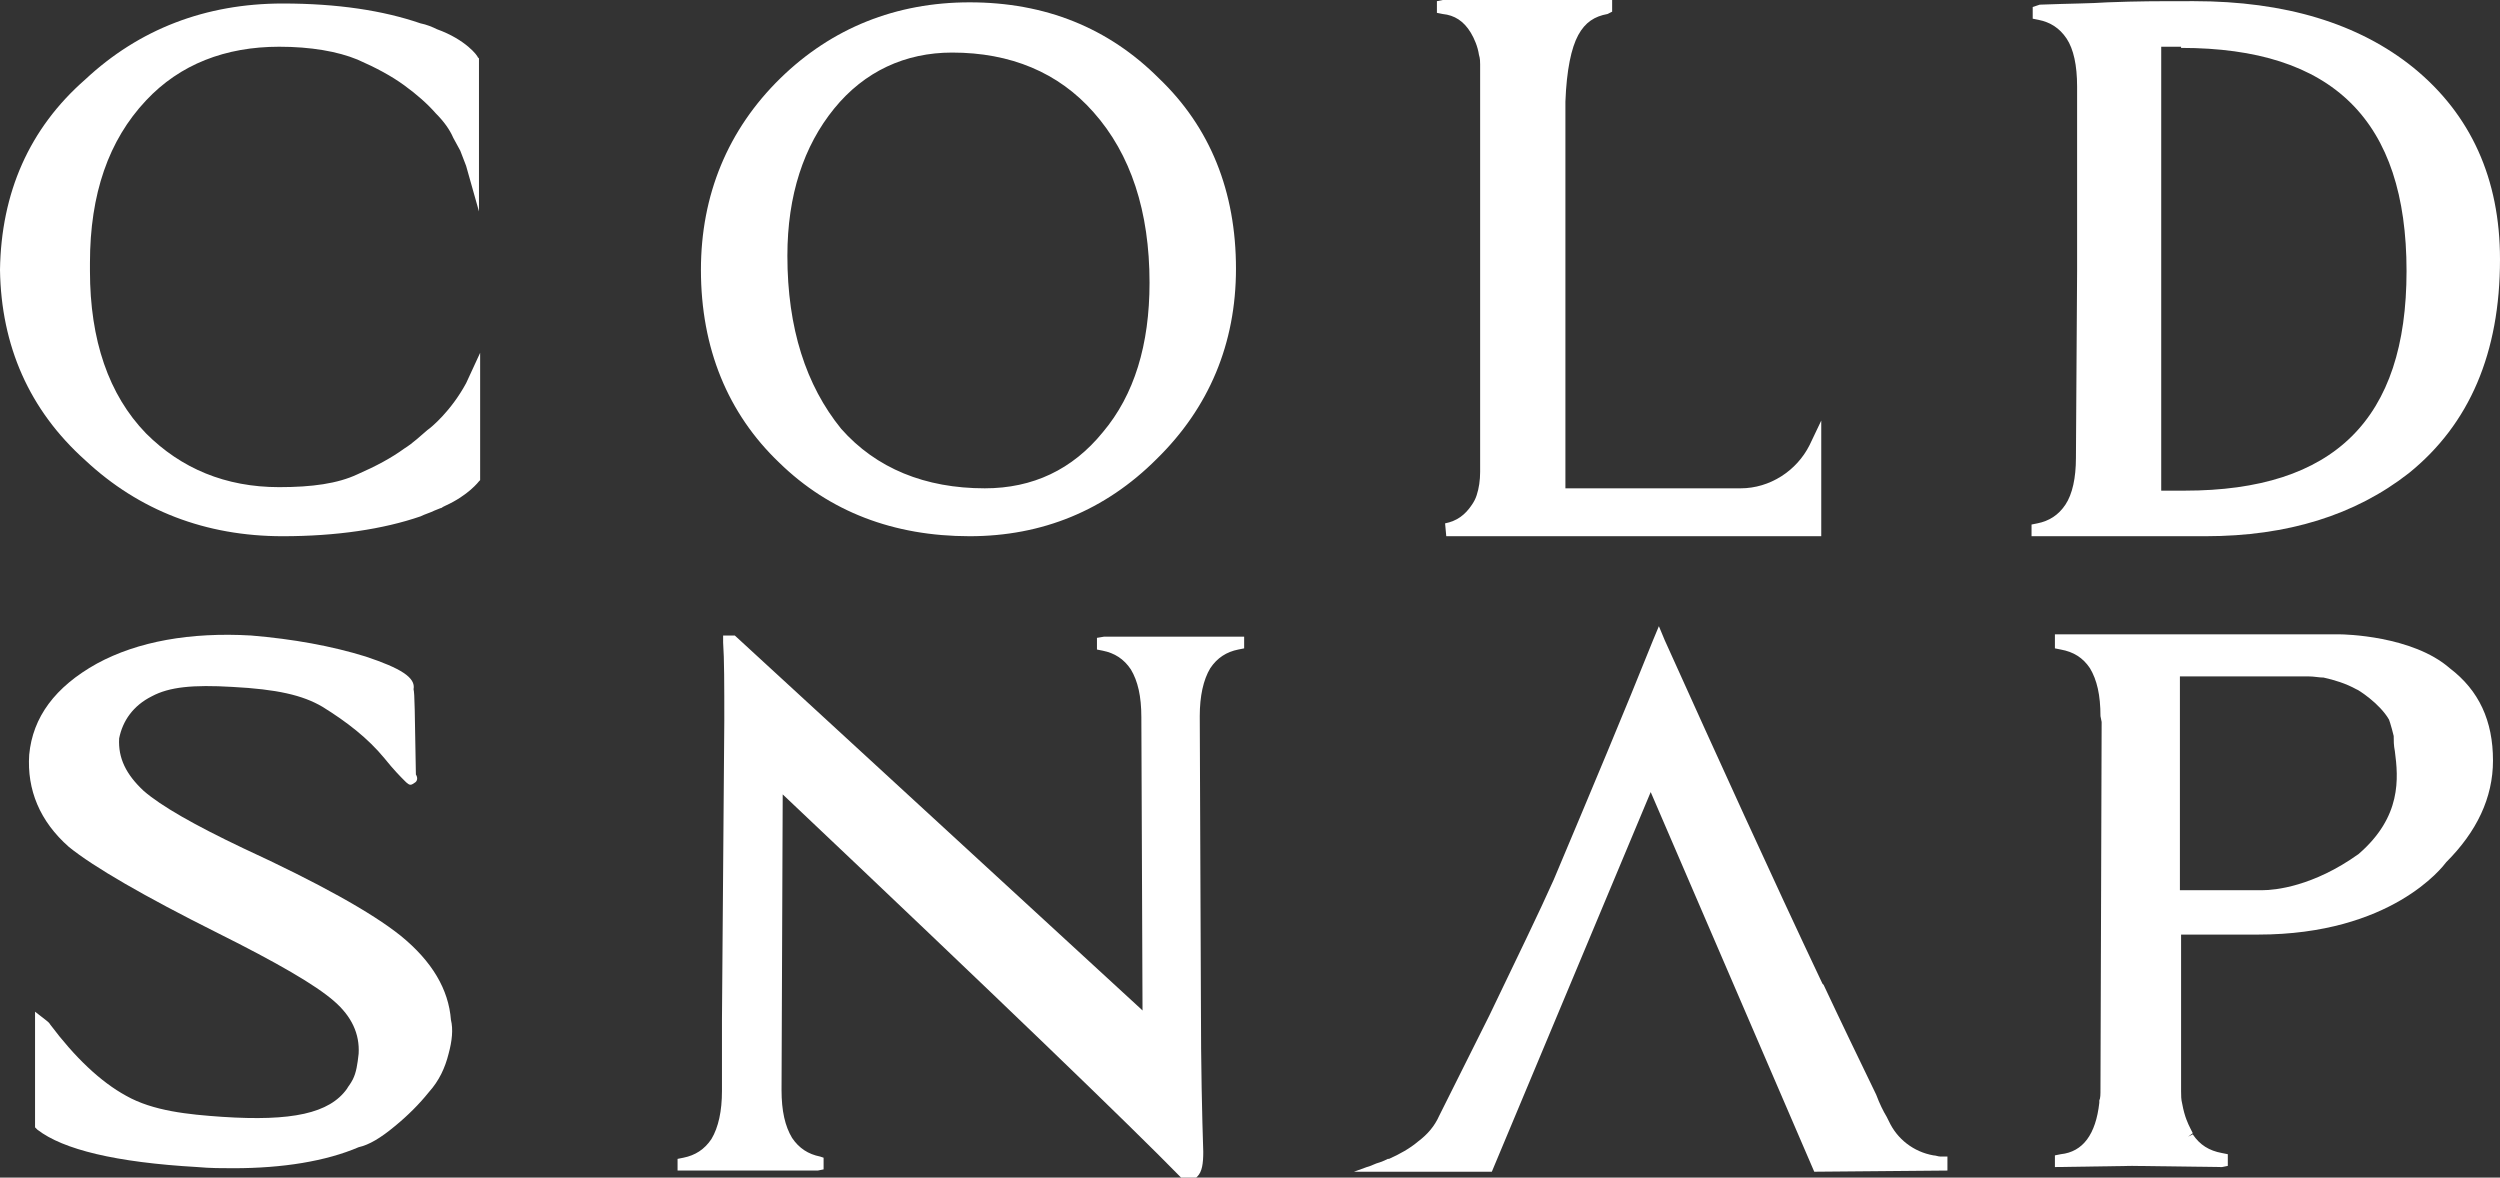
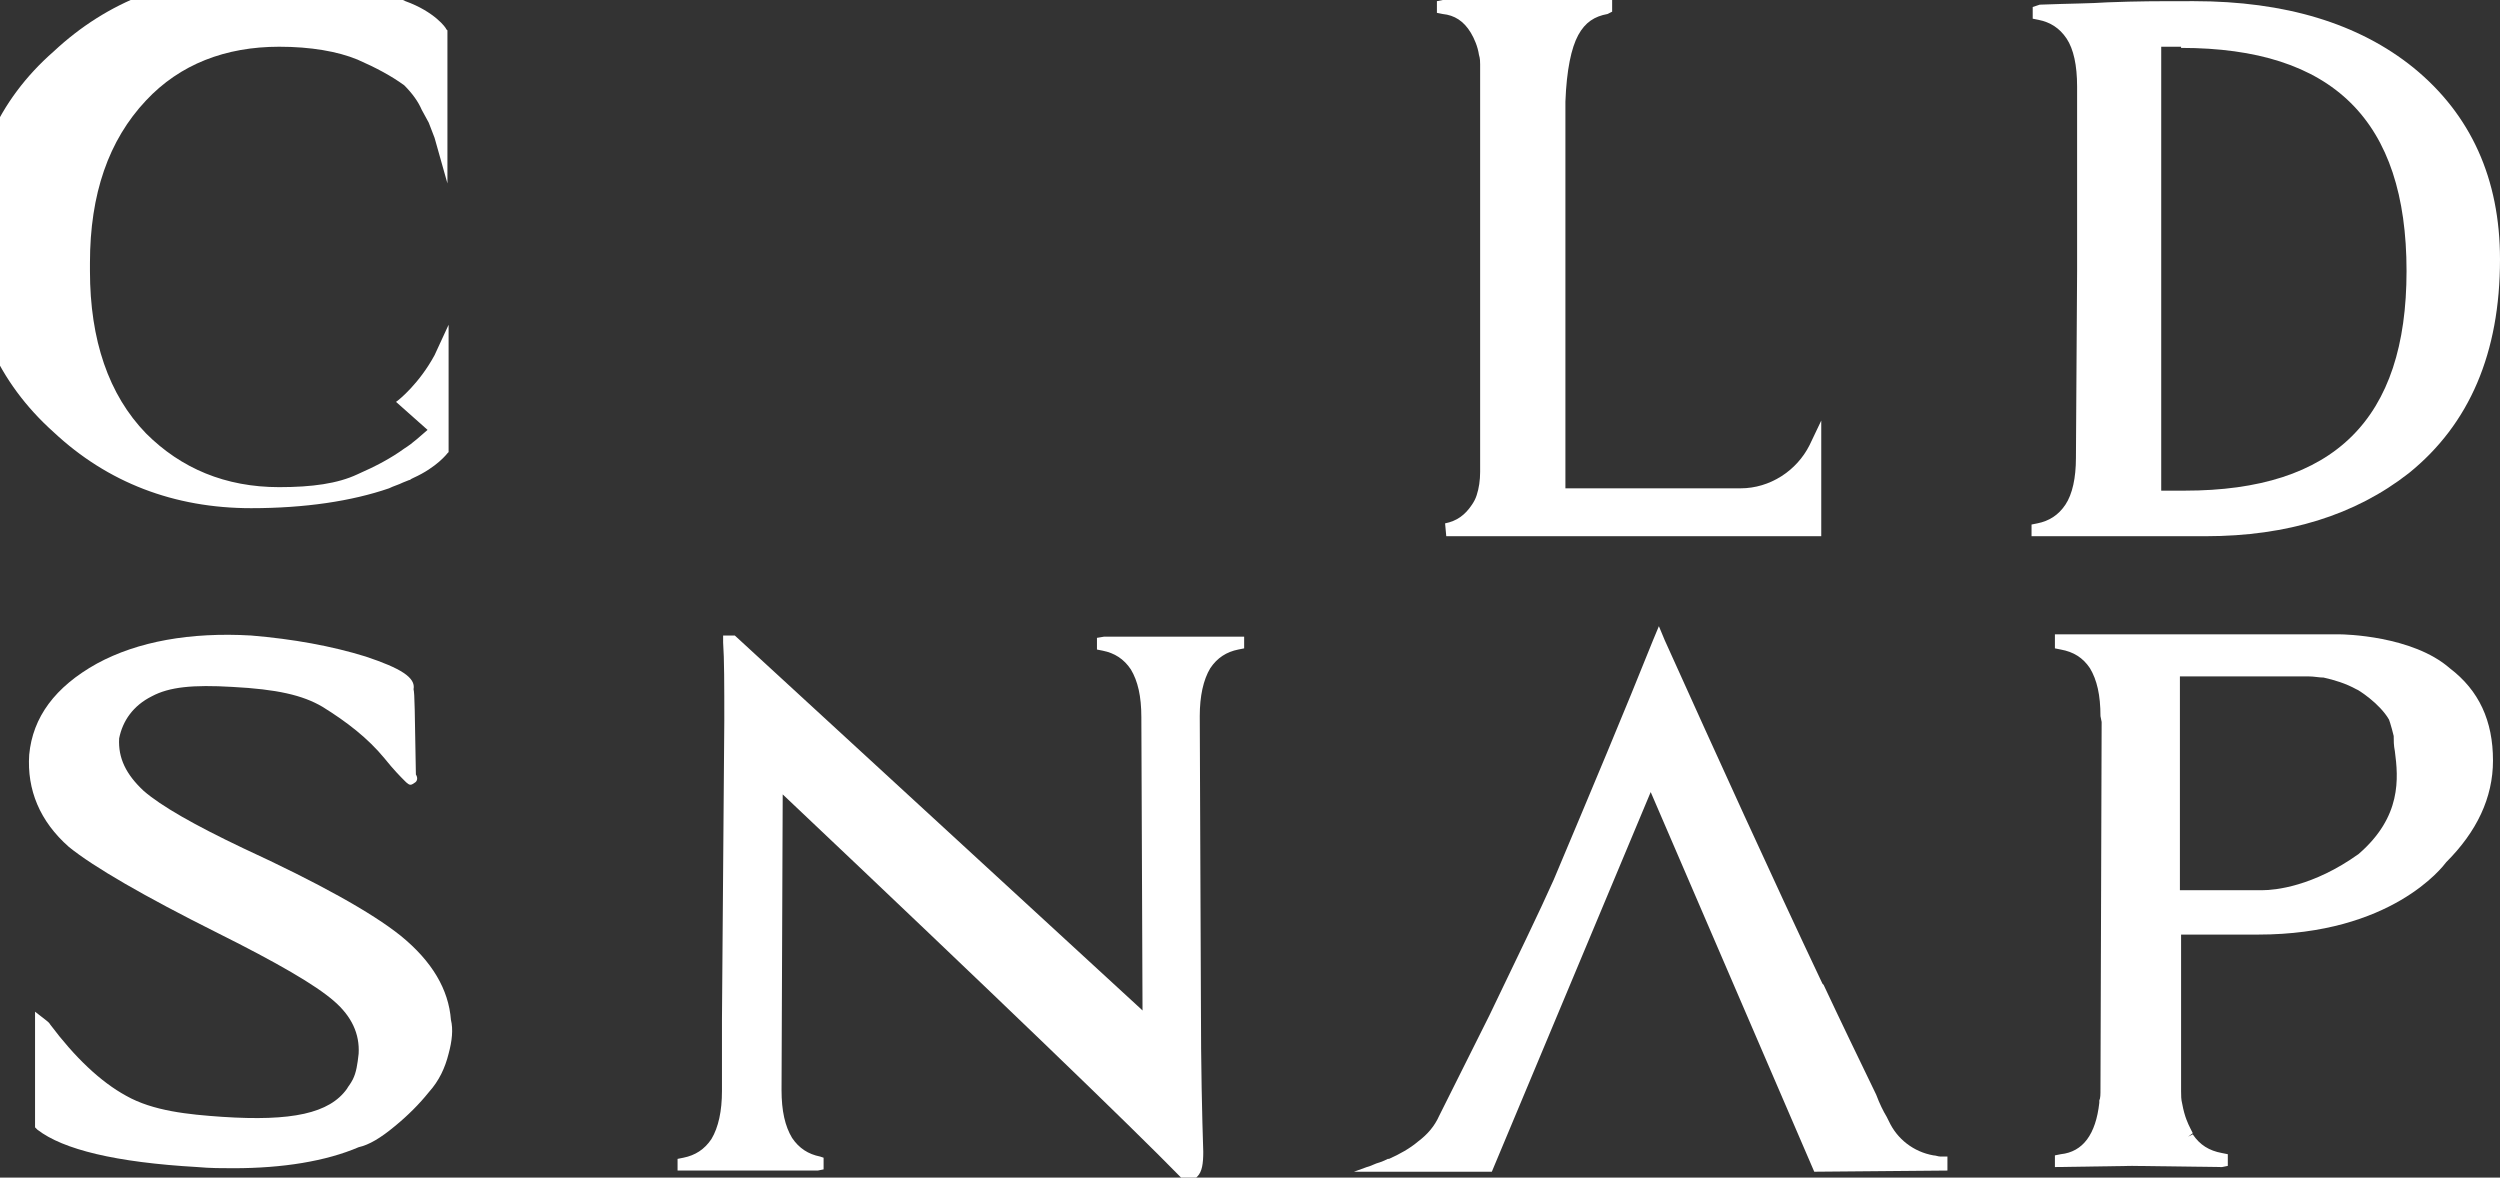
<svg xmlns="http://www.w3.org/2000/svg" enable-background="new 0 0 214 100.8" viewBox="0 0 214 100.8">
  <rect x="0" y="0" width="214" height="100.8" fill="#333333" stroke="none" />
  <g fill="#fff">
    <path d="m13 59.6c1.5-.8 3.5-1 6.9-.8 3.8.2 6 .7 7.7 1.7 2.1 1.3 3.9 2.7 5.3 4.4.8 1 1.4 1.6 1.7 1.9l.1.1c.4.4.5.3.8.1.2-.1.3-.4.1-.7-.1-5.5-.1-6.9-.2-7.3.2-1-1.1-1.8-4.1-2.8-2.9-.9-6.2-1.5-9.8-1.8-5.2-.3-9.7.5-13.2 2.4-3.6 2-5.5 4.6-5.8 7.8-.2 3 .9 5.7 3.4 7.9 2.1 1.7 6.4 4.2 12.8 7.4 5 2.5 8.3 4.4 9.9 5.8 1.5 1.3 2.2 2.8 2.1 4.5-.1.9-.2 1.6-.5 2.2-.2.4-.4.6-.5.8-1.5 2.1-4.7 2.8-10.7 2.4-2.9-.2-5.9-.5-8.2-1.8-2.2-1.2-4.4-3.3-6.5-6.1-.1-.2-.3-.3-.4-.4l-.9-.7v9.9l.2.2c2.2 1.7 6.7 2.8 13.7 3.2 1.1.1 2.1.1 3.1.1 4.2 0 7.9-.6 10.7-1.8.9-.2 1.9-.8 3.1-1.8 1.1-.9 2.1-1.9 2.9-2.9.9-1 1.4-2.1 1.7-3.3.3-1.1.4-2.1.2-2.9-.2-2.6-1.6-5-4.3-7.2-2.5-2-7-4.5-13.5-7.5-4.2-2-7-3.6-8.5-4.9-1.5-1.4-2.2-2.8-2.1-4.5.3-1.5 1.2-2.8 2.8-3.6z" />
    <path d="m93.9 54.6v1l.5.1c1 .2 1.8.7 2.4 1.6.6 1 .9 2.3.9 4.1l.1 25.1s-.1-.1-.1-.1l-34.8-32h-1v.6c.1 1.4.1 3.7.1 6.7l-.2 25.6v6.1c0 1.7-.3 3.1-.9 4.1-.6.9-1.4 1.4-2.4 1.6l-.5.1v1h12l.5-.1v-1l-.3-.1c-1-.2-1.8-.7-2.4-1.6-.6-1-.9-2.3-.9-4.1l.1-25.3c18.5 17.5 29.9 28.5 34 32.7l.2.2h1.1l.2-.2c.4-.4.5-1.1.5-2.1-.1-3.1-.2-7.3-.2-12.5l-.1-24.8c0-1.7.3-3.1.9-4.1.6-.9 1.4-1.4 2.4-1.6l.5-.1v-1h-12z" />
    <path d="m193.3 80c11.4 0 15.8-5.8 16.1-6.2 2.6-2.6 4-5.5 4-8.7 0-3.4-1.2-6-3.7-7.9-3.2-2.8-9.1-2.9-9.4-2.9h-24.4v1.2l.5.1c1.1.2 1.9.7 2.5 1.6.6 1 .9 2.3.9 4.1l.1.5-.1 31.4c0 .5 0 .8-.1 1v.2c-.3 2.7-1.4 4.2-3.3 4.4l-.5.1v1l6.6-.1 7.7.1.5-.1v-1l-.5-.1c-1.1-.2-1.9-.7-2.5-1.6l-.4.2.4-.3-.2-.4c-.2-.4-.5-1-.7-2.1-.1-.4-.1-.7-.1-1.1v-13.4zm8.6-6.9c-3.9 2.8-7.2 3.1-8.2 3.1h-7.1v-18.3h11c.5 0 .9.1 1.3.1.9.2 1.9.5 2.8 1 .1 0 2 1.2 2.8 2.6l.1.3c.1.3.2.7.3 1.1 0 .4 0 .8.1 1.3.3 2.3.6 5.6-3.1 8.8z" />
    <path d="m166.1 99c-.2 0-.4-.1-.6-.1-1.7-.3-3.1-1.4-3.8-2.9l-.2-.4c-.3-.5-.6-1.1-.9-1.9-1.5-3.1-3-6.2-4.5-9.4l-.1-.1c-4.4-9.3-8.9-19.2-13.5-29.4l-.5-1.2-.5 1.2c-2.4 6-5.3 12.9-8.5 20.5-1.2 2.7-3.1 6.6-5.5 11.6-.3.6-.6 1.2-.9 1.8-.7 1.4-1.3 2.6-1.8 3.6l-1.6 3.2c-.4.9-1 1.6-1.8 2.2-.7.6-1.6 1.1-2.5 1.5h-.1c-.2.1-.4.2-.7.3-.4.1-.7.3-1.1.4l-1.1.4h1.3 2 8.5l13.6-32.5 14 32.5 11.4-.1v-1.2z" />
-     <path d="m83 45.9c6.2 0 11.6-2.2 16-6.6 4.5-4.4 6.8-9.9 6.8-16.3 0-6.6-2.2-12.1-6.6-16.3-4.3-4.3-9.7-6.5-16.2-6.5-6.3 0-11.8 2.2-16.2 6.5-4.5 4.4-6.8 10-6.8 16.4 0 6.7 2.3 12.3 6.7 16.5 4.3 4.2 9.8 6.3 16.3 6.3zm-15.6-24c0-5.2 1.4-9.4 4-12.6s6.1-4.8 10.1-4.8c5 0 9.1 1.7 12.1 5.1 3.2 3.6 4.8 8.5 4.8 14.6 0 5.3-1.3 9.6-4 12.8-2.6 3.2-6 4.8-10.1 4.8-5.1 0-9.3-1.7-12.3-5.1-3-3.7-4.6-8.6-4.6-14.8z" />
    <path d="m185.6 45.9h1.9 1.3c7 0 12.8-1.8 17.4-5.4 5.2-4.2 7.8-10.3 7.8-18.3 0-6.9-2.5-12.4-7.4-16.4-4.7-3.8-11-5.7-18.8-5.7-3.4 0-4.7 0-7.4.1-1.4.1-3.2.1-5.8.2l-.6.2v1l.5.1c1 .2 1.8.7 2.4 1.6s.9 2.3.9 4.1v15.8l-.1 16c0 1.7-.3 3.1-.9 4s-1.4 1.4-2.4 1.6l-.5.1v1h.5zm1.1-41.8c13 0 19.3 6.2 19.3 19.1 0 12.7-6.2 18.8-19 18.8h-2v-38h1.7z" />
    <path d="m125.9 2.8c.3.5.6 1.2.7 1.9.1.3.1.6.1.8v34.9c0 .7-.1 1.4-.3 2-.1.3-.2.5-.4.8-.6.9-1.3 1.4-2.3 1.6l.1 1.1h32.1v-9.9l-1 2.1c-1.1 2.2-3.4 3.7-5.9 3.7h-4.3c-.4 0-.7 0-1.1 0-1.6 0-3 0-4 0h-5.6v-33.1c.1-2.7.5-4.6 1.1-5.7s1.4-1.6 2.5-1.8l.4-.2v-1h-14.5l-.5.1v1l.5.1c1 .1 1.8.6 2.4 1.6z" />
-     <path d="m36.6 36.8c-.6.5-1.2 1.1-2 1.6-1.1.8-2.4 1.5-4 2.2-1.7.8-3.9 1.1-6.7 1.1-4.6 0-8.4-1.6-11.4-4.6-3.2-3.3-4.8-8-4.8-13.9v-.7c0-5.9 1.6-10.5 4.8-13.9 2.9-3.1 6.8-4.6 11.4-4.6 2.7 0 5 .4 6.7 1.1 1.6.7 2.9 1.4 4 2.2s2 1.6 2.7 2.4c.7.7 1.2 1.4 1.5 2.1.2.4.4.7.6 1.1.3.8.5 1.3.5 1.3l1.1 3.9v-13.1l-.1-.1c0-.1-1-1.5-3.5-2.4-.4-.2-.9-.4-1.4-.5-3.2-1.1-7.1-1.7-11.8-1.7-6.6 0-12.3 2.2-16.9 6.5-4.8 4.2-7.2 9.7-7.3 16.3.1 6.5 2.5 12 7.3 16.3 4.6 4.3 10.3 6.5 16.9 6.5 4.6 0 8.6-.6 11.8-1.7.4-.2.8-.3 1.2-.5l.5-.2c.1 0 .2-.1.2-.1l.2-.1c2-.9 2.9-2.1 2.9-2.1l.1-.1v-10.9l-1.2 2.6c-1.3 2.4-3 3.8-3.3 4z" />
+     <path d="m36.6 36.8c-.6.5-1.2 1.1-2 1.6-1.1.8-2.4 1.5-4 2.2-1.7.8-3.9 1.1-6.7 1.1-4.6 0-8.4-1.6-11.4-4.6-3.2-3.3-4.8-8-4.8-13.9v-.7c0-5.9 1.6-10.5 4.8-13.9 2.9-3.1 6.8-4.6 11.4-4.6 2.7 0 5 .4 6.7 1.1 1.6.7 2.9 1.4 4 2.2c.7.7 1.2 1.4 1.5 2.1.2.4.4.7.6 1.1.3.8.5 1.3.5 1.3l1.1 3.9v-13.1l-.1-.1c0-.1-1-1.5-3.5-2.4-.4-.2-.9-.4-1.4-.5-3.2-1.1-7.1-1.7-11.8-1.7-6.6 0-12.3 2.2-16.9 6.5-4.8 4.2-7.2 9.7-7.3 16.3.1 6.5 2.5 12 7.3 16.3 4.6 4.3 10.3 6.5 16.9 6.5 4.6 0 8.6-.6 11.8-1.7.4-.2.8-.3 1.2-.5l.5-.2c.1 0 .2-.1.2-.1l.2-.1c2-.9 2.9-2.1 2.9-2.1l.1-.1v-10.9l-1.2 2.6c-1.3 2.4-3 3.8-3.3 4z" />
  </g>
</svg>